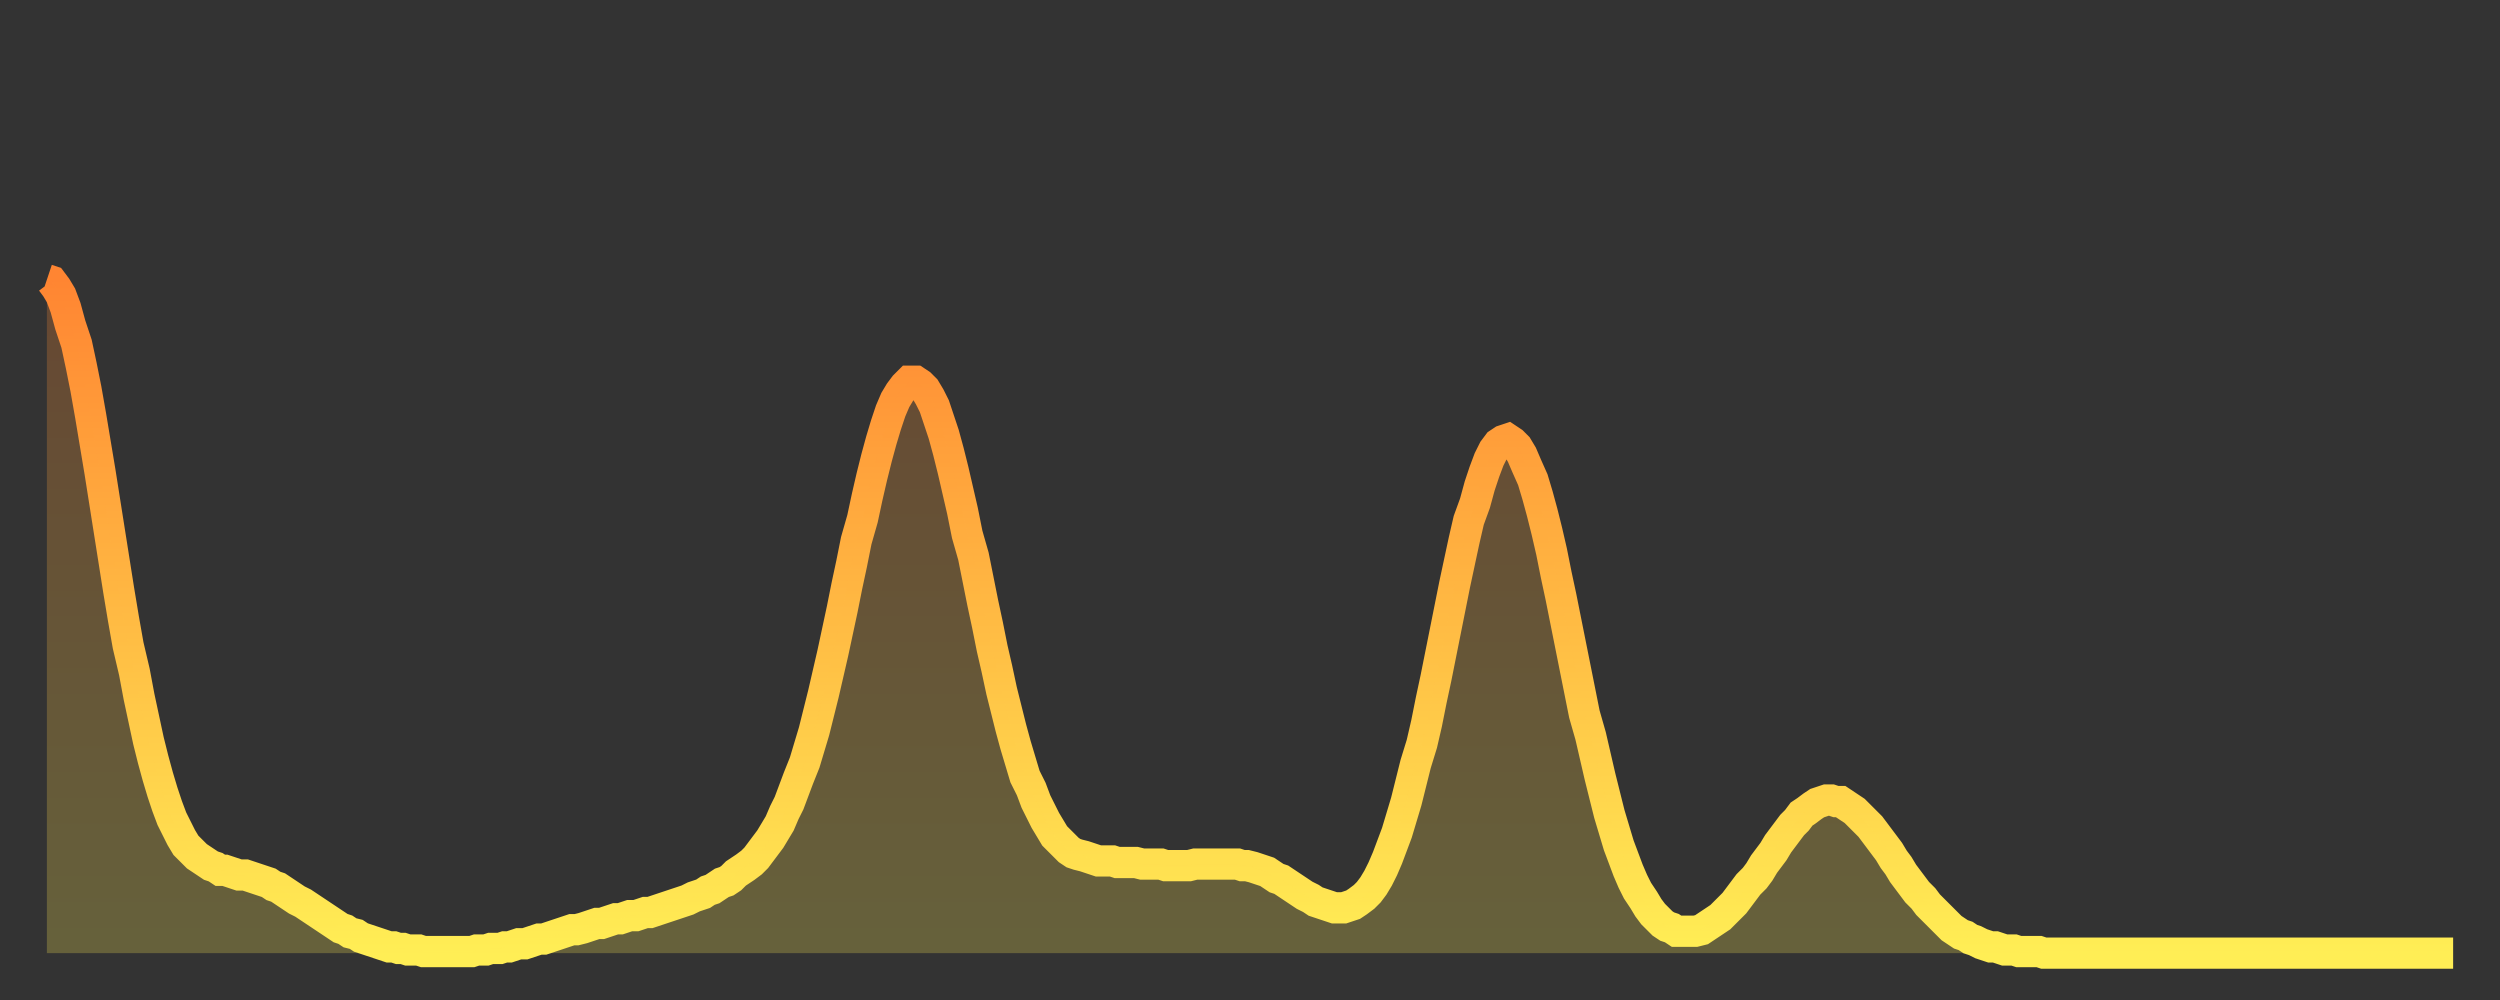
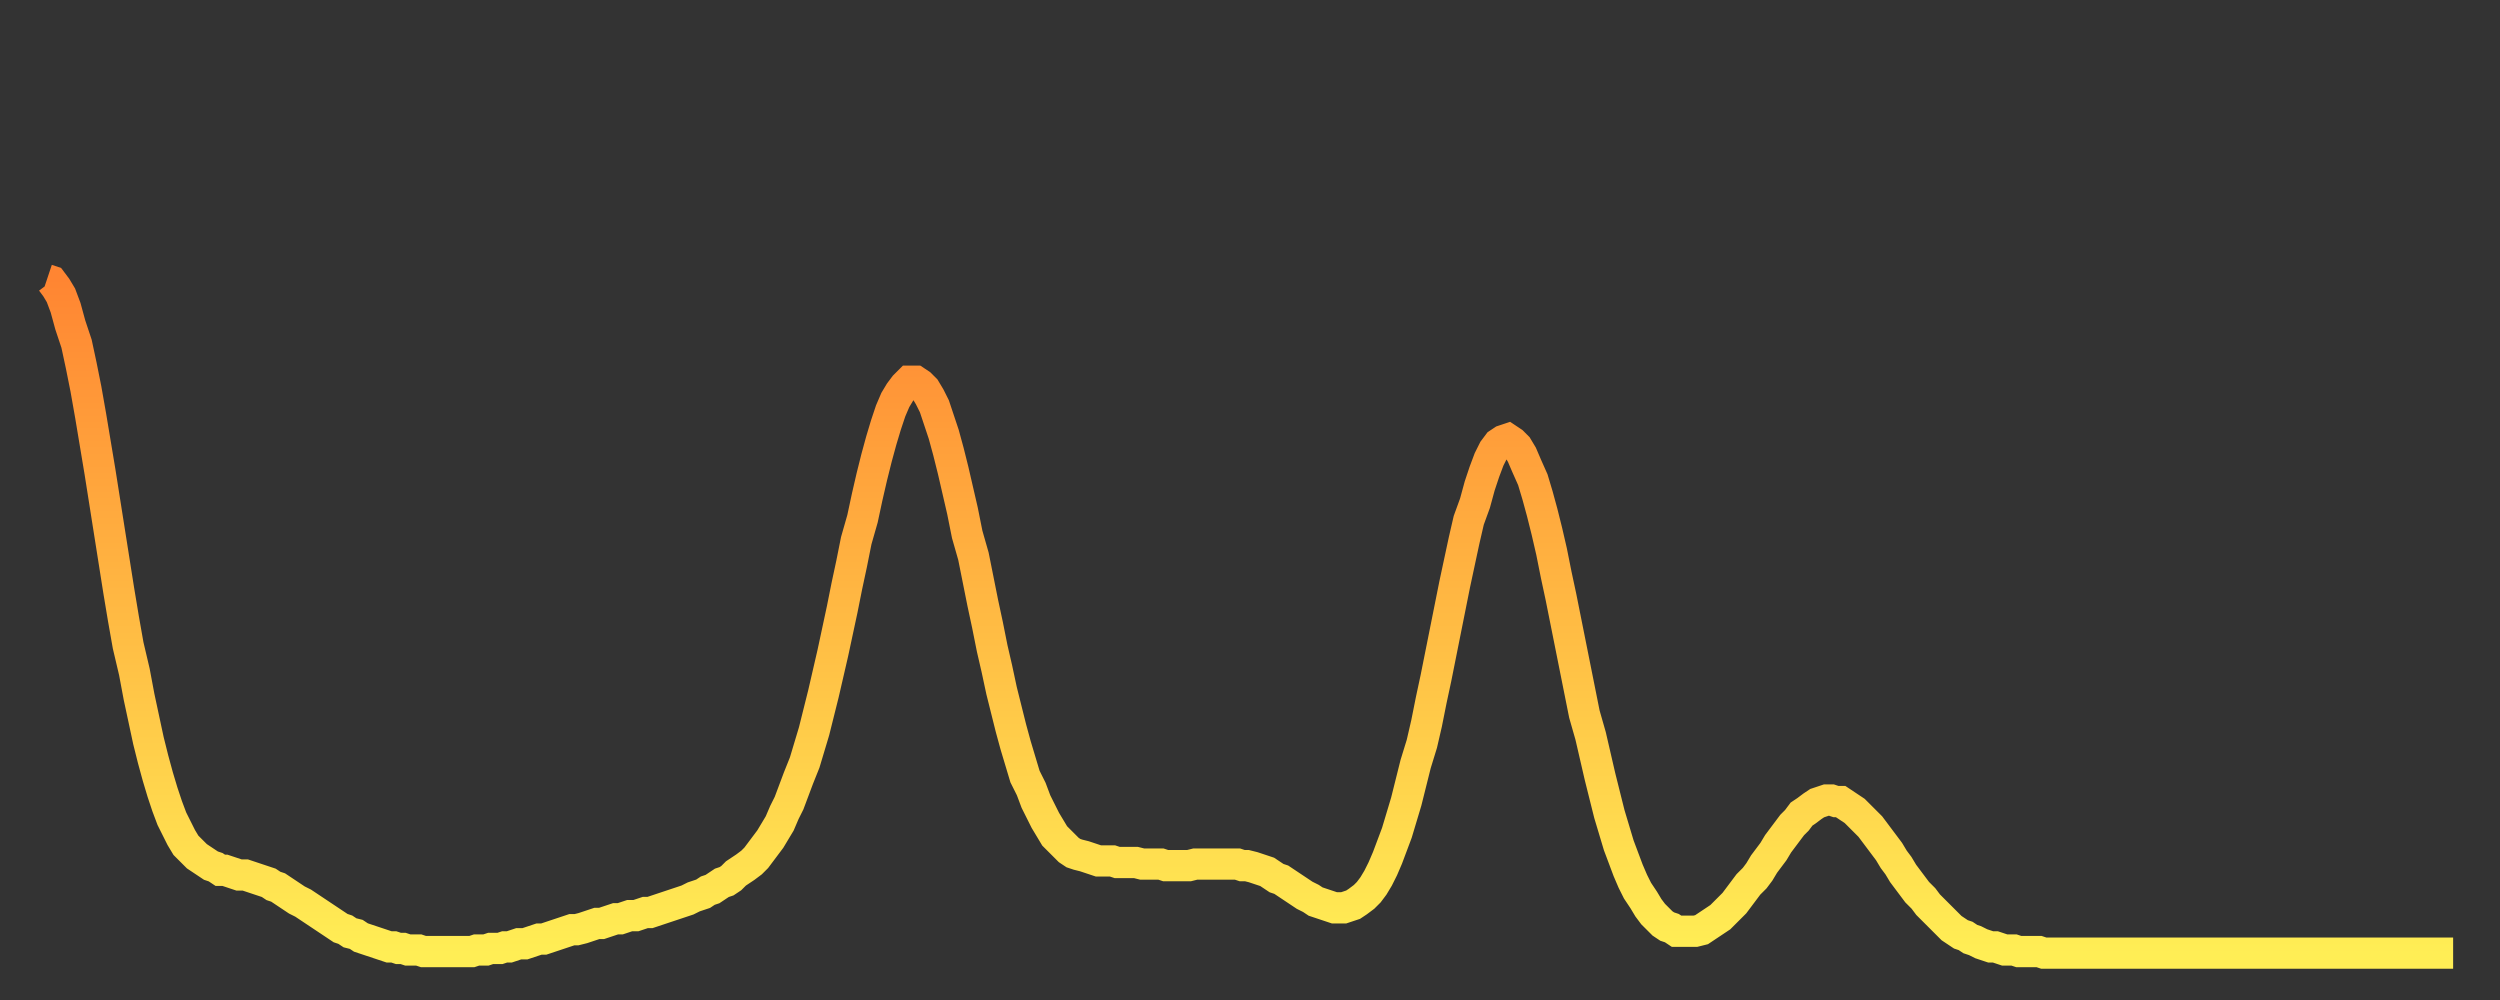
<svg xmlns="http://www.w3.org/2000/svg" baseProfile="full" height="64" version="1.1" width="160">
  <rect width="100%" height="100%" fill="#333333" stroke="none" />
  <defs>
    <linearGradient id="id3168126" x1="0" x2="0" y1="0" y2="1">
      <stop offset="0%" stop-color="#ff8532" />
      <stop offset="50%" stop-color="#ffba43" />
      <stop offset="100%" stop-color="#ffee55" />
    </linearGradient>
  </defs>
  <g transform="translate(3,3)">
    <g>
      <path d="M 0.0 14.9 0.3 15.0 0.6 15.4 0.9 15.9 1.2 16.7 1.5 17.8 1.9 19.0 2.2 20.4 2.5 21.9 2.8 23.6 3.1 25.4 3.4 27.2 3.7 29.1 4.0 31.0 4.3 32.9 4.6 34.8 4.9 36.6 5.2 38.3 5.6 40.0 5.9 41.6 6.2 43.0 6.5 44.4 6.8 45.6 7.1 46.7 7.4 47.7 7.7 48.6 8.0 49.4 8.3 50.0 8.6 50.6 8.9 51.1 9.3 51.5 9.6 51.8 9.9 52.0 10.2 52.2 10.5 52.4 10.8 52.5 11.1 52.7 11.4 52.7 11.7 52.8 12.0 52.9 12.3 53.0 12.7 53.0 13.0 53.1 13.3 53.2 13.6 53.3 13.9 53.4 14.2 53.5 14.5 53.7 14.8 53.8 15.1 54.0 15.4 54.2 15.7 54.4 16.0 54.6 16.4 54.8 16.7 55.0 17.0 55.2 17.3 55.4 17.6 55.6 17.9 55.8 18.2 56.0 18.5 56.2 18.8 56.4 19.1 56.5 19.4 56.7 19.8 56.8 20.1 57.0 20.4 57.1 20.7 57.2 21.0 57.3 21.3 57.4 21.6 57.5 21.9 57.6 22.2 57.6 22.5 57.7 22.8 57.7 23.1 57.8 23.5 57.8 23.8 57.8 24.1 57.9 24.4 57.9 24.7 57.9 25.0 57.9 25.3 57.9 25.6 57.9 25.9 57.9 26.2 57.9 26.5 57.9 26.8 57.9 27.2 57.9 27.5 57.8 27.8 57.8 28.1 57.8 28.4 57.7 28.7 57.7 29.0 57.7 29.3 57.6 29.6 57.6 29.9 57.5 30.2 57.4 30.6 57.4 30.9 57.3 31.2 57.2 31.5 57.1 31.8 57.1 32.1 57.0 32.4 56.9 32.7 56.8 33.0 56.7 33.3 56.6 33.6 56.5 33.9 56.5 34.3 56.4 34.6 56.3 34.9 56.2 35.2 56.1 35.5 56.1 35.8 56.0 36.1 55.9 36.4 55.8 36.7 55.8 37.0 55.7 37.3 55.6 37.7 55.6 38.0 55.5 38.3 55.4 38.6 55.4 38.9 55.3 39.2 55.2 39.5 55.1 39.8 55.0 40.1 54.9 40.4 54.8 40.7 54.7 41.0 54.6 41.4 54.4 41.7 54.3 42.0 54.2 42.3 54.0 42.6 53.9 42.9 53.7 43.2 53.5 43.5 53.4 43.8 53.2 44.1 52.9 44.4 52.7 44.7 52.5 45.1 52.2 45.4 51.9 45.7 51.5 46.0 51.1 46.3 50.7 46.6 50.2 46.9 49.7 47.2 49.0 47.5 48.4 47.8 47.6 48.1 46.8 48.5 45.8 48.8 44.8 49.1 43.8 49.4 42.6 49.7 41.4 50.0 40.1 50.3 38.8 50.6 37.4 50.9 36.0 51.2 34.5 51.5 33.1 51.8 31.6 52.2 30.2 52.5 28.8 52.8 27.5 53.1 26.3 53.4 25.2 53.7 24.2 54.0 23.3 54.3 22.6 54.6 22.1 54.9 21.7 55.2 21.4 55.6 21.4 55.9 21.6 56.2 21.9 56.5 22.4 56.8 23.0 57.1 23.9 57.4 24.8 57.7 25.9 58.0 27.1 58.3 28.4 58.6 29.7 58.9 31.2 59.3 32.6 59.6 34.1 59.9 35.6 60.2 37.0 60.5 38.5 60.8 39.8 61.1 41.2 61.4 42.4 61.7 43.6 62.0 44.7 62.3 45.7 62.6 46.7 63.0 47.5 63.3 48.3 63.6 48.9 63.9 49.5 64.2 50.0 64.5 50.5 64.8 50.8 65.1 51.1 65.4 51.4 65.7 51.6 66.0 51.7 66.4 51.8 66.7 51.9 67.0 52.0 67.3 52.1 67.6 52.1 67.9 52.1 68.2 52.1 68.5 52.2 68.8 52.2 69.1 52.2 69.4 52.2 69.7 52.2 70.1 52.3 70.4 52.3 70.7 52.3 71.0 52.3 71.3 52.3 71.6 52.4 71.9 52.4 72.2 52.4 72.5 52.4 72.8 52.4 73.1 52.4 73.5 52.3 73.8 52.3 74.1 52.3 74.4 52.3 74.7 52.3 75.0 52.3 75.3 52.3 75.6 52.3 75.9 52.3 76.2 52.3 76.5 52.4 76.8 52.4 77.2 52.5 77.5 52.6 77.8 52.7 78.1 52.8 78.4 53.0 78.7 53.2 79.0 53.3 79.3 53.5 79.6 53.7 79.9 53.9 80.2 54.1 80.5 54.3 80.9 54.5 81.2 54.7 81.5 54.8 81.8 54.9 82.1 55.0 82.4 55.1 82.7 55.1 83.0 55.1 83.3 55.0 83.6 54.9 83.9 54.7 84.3 54.4 84.6 54.1 84.9 53.7 85.2 53.2 85.5 52.6 85.8 51.9 86.1 51.1 86.4 50.3 86.7 49.3 87.0 48.3 87.3 47.1 87.6 45.9 88.0 44.6 88.3 43.3 88.6 41.8 88.9 40.4 89.2 38.9 89.5 37.4 89.8 35.9 90.1 34.4 90.4 33.0 90.7 31.6 91.0 30.3 91.4 29.2 91.7 28.1 92.0 27.2 92.3 26.4 92.6 25.8 92.9 25.4 93.2 25.2 93.5 25.1 93.8 25.3 94.1 25.6 94.4 26.1 94.7 26.8 95.1 27.7 95.4 28.7 95.7 29.8 96.0 31.0 96.3 32.3 96.6 33.8 96.9 35.2 97.2 36.7 97.5 38.2 97.8 39.7 98.1 41.2 98.4 42.7 98.8 44.1 99.1 45.4 99.4 46.7 99.7 47.9 100.0 49.1 100.3 50.1 100.6 51.1 100.9 51.9 101.2 52.7 101.5 53.4 101.8 54.0 102.2 54.6 102.5 55.1 102.8 55.5 103.1 55.8 103.4 56.1 103.7 56.3 104.0 56.4 104.3 56.6 104.6 56.6 104.9 56.6 105.2 56.6 105.5 56.6 105.9 56.5 106.2 56.3 106.5 56.1 106.8 55.9 107.1 55.7 107.4 55.4 107.7 55.1 108.0 54.8 108.3 54.4 108.6 54.0 108.9 53.6 109.3 53.2 109.6 52.8 109.9 52.3 110.2 51.9 110.5 51.5 110.8 51.0 111.1 50.6 111.4 50.2 111.7 49.8 112.0 49.5 112.3 49.1 112.6 48.9 113.0 48.6 113.3 48.4 113.6 48.3 113.9 48.2 114.2 48.2 114.5 48.3 114.8 48.3 115.1 48.5 115.4 48.7 115.7 48.9 116.0 49.2 116.3 49.5 116.7 49.9 117.0 50.3 117.3 50.7 117.6 51.1 117.9 51.5 118.2 52.0 118.5 52.4 118.8 52.9 119.1 53.3 119.4 53.7 119.7 54.1 120.1 54.5 120.4 54.9 120.7 55.2 121.0 55.5 121.3 55.8 121.6 56.1 121.9 56.4 122.2 56.6 122.5 56.8 122.8 56.9 123.1 57.1 123.4 57.2 123.8 57.4 124.1 57.5 124.4 57.6 124.7 57.6 125.0 57.7 125.3 57.8 125.6 57.8 125.9 57.8 126.2 57.9 126.5 57.9 126.8 57.9 127.2 57.9 127.5 57.9 127.8 58.0 128.1 58.0 128.4 58.0 128.7 58.0 129.0 58.0 129.3 58.0 129.6 58.0 129.9 58.0 130.2 58.0 130.5 58.0 130.9 58.0 131.2 58.0 131.5 58.0 131.8 58.0 132.1 58.0 132.4 58.0 132.7 58.0 133.0 58.0 133.3 58.0 133.6 58.0 133.9 58.0 134.2 58.0 134.6 58.0 134.9 58.0 135.2 58.0 135.5 58.0 135.8 58.0 136.1 58.0 136.4 58.0 136.7 58.0 137.0 58.0 137.3 58.0 137.6 58.0 138.0 58.0 138.3 58.0 138.6 58.0 138.9 58.0 139.2 58.0 139.5 58.0 139.8 58.0 140.1 58.0 140.4 58.0 140.7 58.0 141.0 58.0 141.3 58.0 141.7 58.0 142.0 58.0 142.3 58.0 142.6 58.0 142.9 58.0 143.2 58.0 143.5 58.0 143.8 58.0 144.1 58.0 144.4 58.0 144.7 58.0 145.1 58.0 145.4 58.0 145.7 58.0 146.0 58.0 146.3 58.0 146.6 58.0 146.9 58.0 147.2 58.0 147.5 58.0 147.8 58.0 148.1 58.0 148.4 58.0 148.8 58.0 149.1 58.0 149.4 58.0 149.7 58.0 150.0 58.0 150.3 58.0 150.6 58.0 150.9 58.0 151.2 58.0 151.5 58.0 151.8 58.0 152.1 58.0 152.5 58.0 152.8 58.0 153.1 58.0 153.4 58.0 153.7 58.0 154.0 58.0" fill="none" id="graph-curve" opacity="1" stroke="url(#id3168126)" stroke-width="2" />
-       <path d="M 0 58 L 0.0 14.9 0.3 15.0 0.6 15.4 0.9 15.9 1.2 16.7 1.5 17.8 1.9 19.0 2.2 20.4 2.5 21.9 2.8 23.6 3.1 25.4 3.4 27.2 3.7 29.1 4.0 31.0 4.3 32.9 4.6 34.8 4.9 36.6 5.2 38.3 5.6 40.0 5.9 41.6 6.2 43.0 6.5 44.4 6.8 45.6 7.1 46.7 7.4 47.7 7.7 48.6 8.0 49.4 8.3 50.0 8.6 50.6 8.9 51.1 9.3 51.5 9.6 51.8 9.9 52.0 10.2 52.2 10.5 52.4 10.8 52.5 11.1 52.7 11.4 52.7 11.7 52.8 12.0 52.9 12.3 53.0 12.7 53.0 13.0 53.1 13.3 53.2 13.6 53.3 13.9 53.4 14.2 53.5 14.5 53.7 14.8 53.8 15.1 54.0 15.4 54.2 15.7 54.4 16.0 54.6 16.4 54.8 16.7 55.0 17.0 55.2 17.3 55.4 17.6 55.6 17.9 55.8 18.2 56.0 18.5 56.2 18.8 56.4 19.1 56.5 19.4 56.7 19.8 56.8 20.1 57.0 20.4 57.1 20.7 57.2 21.0 57.3 21.3 57.4 21.6 57.5 21.9 57.6 22.2 57.6 22.5 57.7 22.8 57.7 23.1 57.8 23.5 57.8 23.8 57.8 24.1 57.9 24.4 57.9 24.7 57.9 25.0 57.9 25.3 57.9 25.6 57.9 25.9 57.9 26.2 57.9 26.5 57.9 26.8 57.9 27.2 57.9 27.5 57.8 27.8 57.8 28.1 57.8 28.4 57.7 28.7 57.7 29.0 57.7 29.3 57.6 29.6 57.6 29.9 57.5 30.2 57.4 30.6 57.4 30.9 57.3 31.2 57.2 31.5 57.1 31.8 57.1 32.1 57.0 32.4 56.9 32.7 56.8 33.0 56.7 33.3 56.6 33.6 56.5 33.9 56.5 34.3 56.4 34.6 56.3 34.9 56.2 35.2 56.1 35.5 56.1 35.8 56.0 36.1 55.9 36.4 55.8 36.7 55.8 37.0 55.7 37.3 55.6 37.7 55.6 38.0 55.5 38.3 55.4 38.6 55.4 38.9 55.3 39.2 55.2 39.5 55.1 39.8 55.0 40.1 54.9 40.4 54.8 40.7 54.7 41.0 54.6 41.4 54.4 41.7 54.3 42.0 54.2 42.3 54.0 42.6 53.9 42.9 53.7 43.2 53.5 43.5 53.4 43.8 53.2 44.1 52.9 44.4 52.7 44.7 52.5 45.1 52.2 45.4 51.9 45.7 51.5 46.0 51.1 46.3 50.7 46.6 50.2 46.9 49.7 47.2 49.0 47.5 48.4 47.8 47.6 48.1 46.8 48.5 45.8 48.8 44.8 49.1 43.8 49.4 42.6 49.7 41.4 50.0 40.1 50.3 38.8 50.6 37.4 50.9 36.0 51.2 34.5 51.5 33.1 51.8 31.6 52.2 30.2 52.5 28.8 52.8 27.5 53.1 26.3 53.4 25.2 53.7 24.2 54.0 23.3 54.3 22.6 54.6 22.1 54.9 21.7 55.2 21.4 55.6 21.4 55.9 21.6 56.2 21.9 56.5 22.4 56.8 23.0 57.1 23.9 57.4 24.8 57.7 25.9 58.0 27.1 58.3 28.4 58.6 29.7 58.9 31.2 59.3 32.6 59.6 34.1 59.9 35.6 60.2 37.0 60.5 38.5 60.8 39.8 61.1 41.2 61.4 42.4 61.7 43.6 62.0 44.7 62.3 45.7 62.6 46.7 63.0 47.5 63.3 48.3 63.6 48.9 63.9 49.5 64.2 50.0 64.5 50.5 64.8 50.8 65.1 51.1 65.4 51.4 65.7 51.6 66.0 51.7 66.4 51.8 66.7 51.9 67.0 52.0 67.3 52.1 67.6 52.1 67.9 52.1 68.2 52.1 68.5 52.2 68.8 52.2 69.1 52.2 69.4 52.2 69.7 52.2 70.1 52.3 70.4 52.3 70.7 52.3 71.0 52.3 71.3 52.3 71.6 52.4 71.9 52.4 72.2 52.4 72.5 52.4 72.8 52.4 73.1 52.4 73.5 52.3 73.8 52.3 74.1 52.3 74.4 52.3 74.7 52.3 75.0 52.3 75.3 52.3 75.6 52.3 75.9 52.3 76.2 52.3 76.5 52.4 76.8 52.4 77.2 52.5 77.5 52.6 77.8 52.7 78.1 52.8 78.4 53.0 78.7 53.2 79.0 53.3 79.3 53.5 79.6 53.7 79.9 53.9 80.2 54.1 80.5 54.3 80.9 54.5 81.2 54.7 81.5 54.8 81.8 54.9 82.1 55.0 82.4 55.1 82.7 55.1 83.0 55.1 83.3 55.0 83.6 54.9 83.9 54.7 84.3 54.4 84.6 54.1 84.9 53.7 85.2 53.2 85.5 52.6 85.8 51.9 86.1 51.1 86.4 50.3 86.7 49.3 87.0 48.3 87.3 47.1 87.6 45.9 88.0 44.6 88.3 43.3 88.6 41.8 88.9 40.4 89.2 38.9 89.5 37.4 89.8 35.9 90.1 34.4 90.4 33.0 90.7 31.6 91.0 30.3 91.4 29.2 91.7 28.1 92.0 27.2 92.3 26.4 92.6 25.8 92.9 25.4 93.2 25.2 93.5 25.1 93.8 25.3 94.1 25.6 94.4 26.1 94.7 26.8 95.1 27.7 95.4 28.7 95.7 29.8 96.0 31.0 96.3 32.3 96.6 33.8 96.9 35.2 97.2 36.7 97.5 38.2 97.8 39.7 98.1 41.2 98.4 42.7 98.8 44.1 99.1 45.4 99.4 46.7 99.7 47.9 100.0 49.1 100.3 50.1 100.6 51.1 100.9 51.9 101.2 52.7 101.5 53.4 101.8 54.0 102.2 54.6 102.5 55.1 102.8 55.5 103.1 55.8 103.4 56.1 103.7 56.3 104.0 56.4 104.3 56.6 104.6 56.6 104.9 56.6 105.2 56.6 105.5 56.6 105.9 56.5 106.2 56.3 106.5 56.1 106.8 55.9 107.1 55.7 107.4 55.4 107.7 55.1 108.0 54.8 108.3 54.4 108.6 54.0 108.9 53.6 109.3 53.2 109.6 52.8 109.9 52.3 110.2 51.9 110.5 51.5 110.8 51.0 111.1 50.6 111.4 50.2 111.7 49.8 112.0 49.5 112.3 49.1 112.6 48.9 113.0 48.6 113.3 48.4 113.6 48.3 113.9 48.2 114.2 48.2 114.5 48.3 114.8 48.3 115.1 48.5 115.4 48.7 115.7 48.9 116.0 49.2 116.3 49.5 116.7 49.9 117.0 50.3 117.3 50.7 117.6 51.1 117.9 51.5 118.2 52.0 118.5 52.4 118.8 52.9 119.1 53.3 119.4 53.7 119.7 54.1 120.1 54.5 120.4 54.9 120.7 55.2 121.0 55.5 121.3 55.8 121.6 56.1 121.9 56.4 122.2 56.6 122.5 56.8 122.8 56.9 123.1 57.1 123.4 57.2 123.8 57.4 124.1 57.5 124.4 57.6 124.7 57.6 125.0 57.7 125.3 57.8 125.6 57.8 125.9 57.8 126.2 57.9 126.5 57.9 126.8 57.9 127.2 57.9 127.5 57.9 127.8 58.0 128.1 58.0 128.4 58.0 128.7 58.0 129.0 58.0 129.3 58.0 129.6 58.0 129.9 58.0 130.2 58.0 130.5 58.0 130.9 58.0 131.2 58.0 131.5 58.0 131.8 58.0 132.1 58.0 132.4 58.0 132.7 58.0 133.0 58.0 133.3 58.0 133.6 58.0 133.9 58.0 134.2 58.0 134.6 58.0 134.9 58.0 135.2 58.0 135.5 58.0 135.8 58.0 136.1 58.0 136.4 58.0 136.7 58.0 137.0 58.0 137.3 58.0 137.6 58.0 138.0 58.0 138.3 58.0 138.6 58.0 138.9 58.0 139.2 58.0 139.5 58.0 139.8 58.0 140.1 58.0 140.4 58.0 140.7 58.0 141.0 58.0 141.3 58.0 141.7 58.0 142.0 58.0 142.3 58.0 142.6 58.0 142.9 58.0 143.2 58.0 143.5 58.0 143.8 58.0 144.1 58.0 144.4 58.0 144.7 58.0 145.1 58.0 145.4 58.0 145.7 58.0 146.0 58.0 146.3 58.0 146.6 58.0 146.9 58.0 147.2 58.0 147.5 58.0 147.8 58.0 148.1 58.0 148.4 58.0 148.8 58.0 149.1 58.0 149.4 58.0 149.7 58.0 150.0 58.0 150.3 58.0 150.6 58.0 150.9 58.0 151.2 58.0 151.5 58.0 151.8 58.0 152.1 58.0 152.5 58.0 152.8 58.0 153.1 58.0 153.4 58.0 153.7 58.0 154.0 58.0 154 58" fill="url(#id3168126)" fill-opacity=".25" id="graph-shadow" />
    </g>
  </g>
</svg>